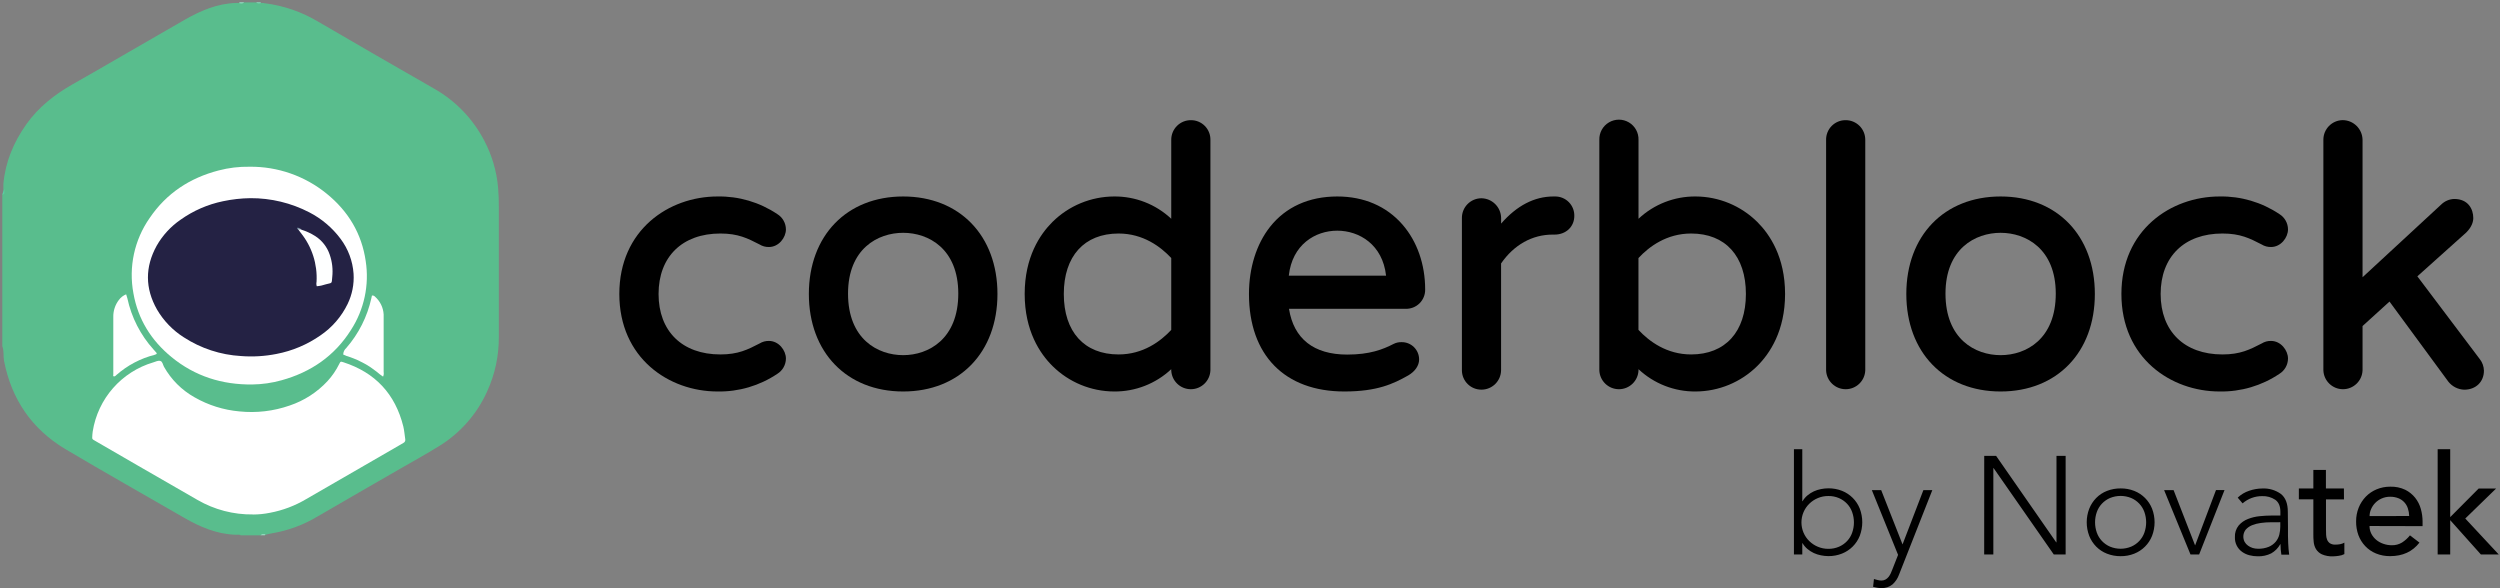
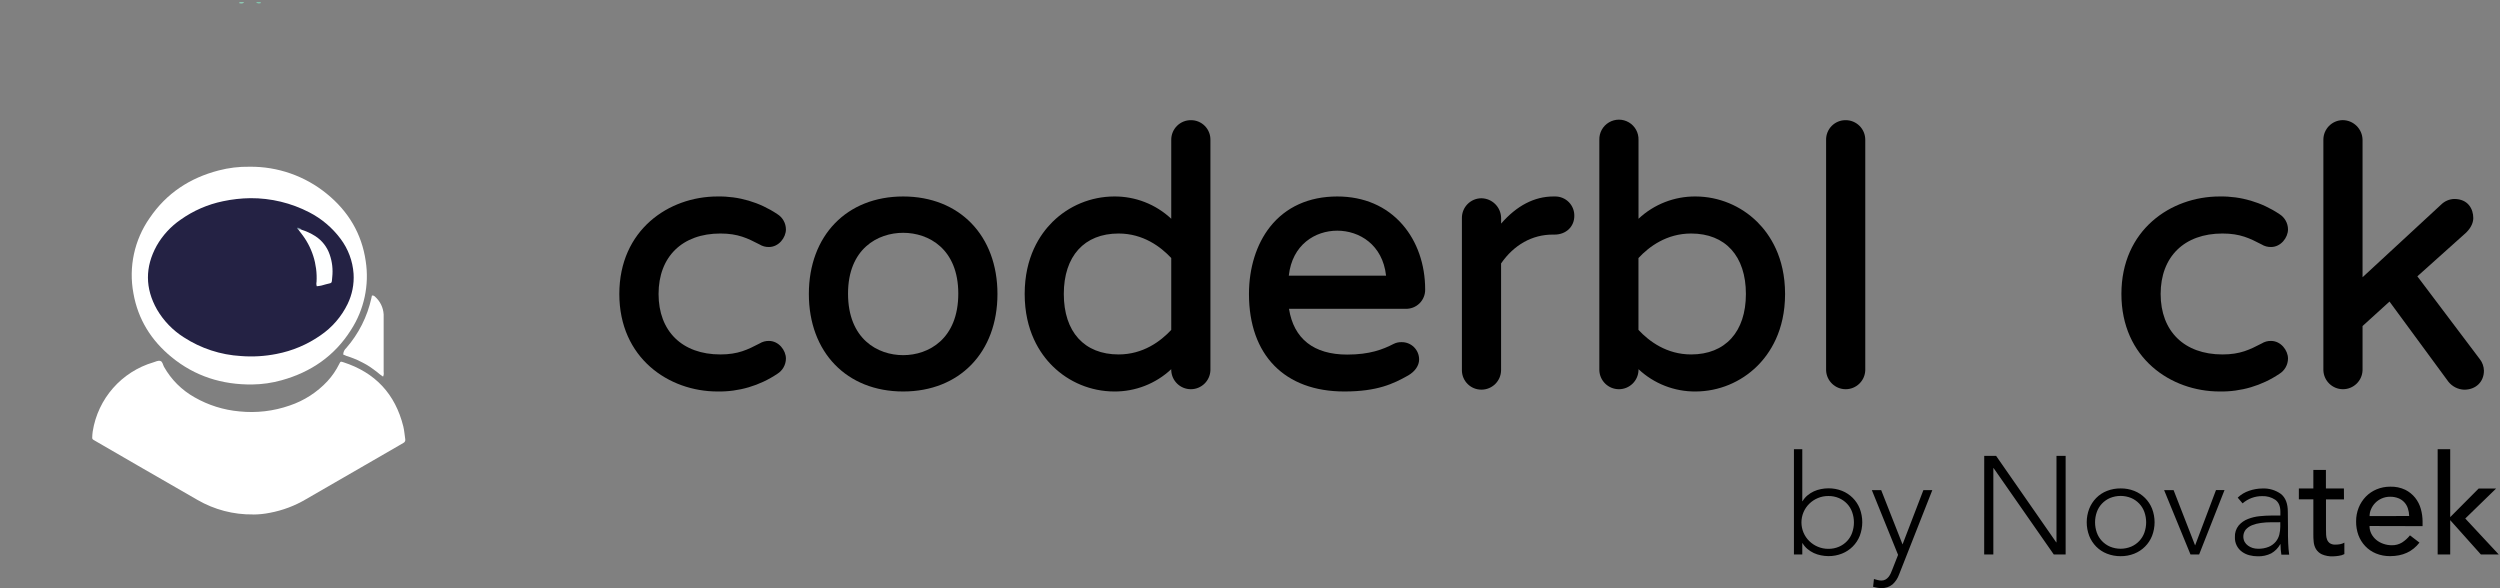
<svg xmlns="http://www.w3.org/2000/svg" width="1092px" height="257px" viewBox="0 0 1092 257">
  <rect x="0" y="0" width="1092" height="257" fill="#808080" stroke="none" />
  <title>logo-light</title>
  <g id="Page-1" stroke="none" stroke-width="1" fill="none" fill-rule="evenodd">
    <g id="logo-light" fill-rule="nonzero">
-       <path d="M115.74,1.43 C123.935,2.472 131.826,5.196 138.92,9.43 C155.7,19.223 172.52,28.94 189.38,38.58 C198.864,43.891 206.583,51.867 211.58,61.52 C214.928,67.909 216.968,74.903 217.58,82.09 C217.82,84.81 217.88,87.52 217.88,90.24 C217.88,109.187 217.88,128.14 217.88,147.1 C217.956,155.364 216.204,163.542 212.75,171.05 C208.308,180.891 201.022,189.177 191.83,194.84 C186.19,198.33 180.37,201.54 174.63,204.84 C162.63,211.76 150.63,218.64 138.71,225.59 C132.53,229.311 125.699,231.822 118.58,232.99 C117.95,233.08 117.33,233.25 116.7,233.38 C116.402,233.567 116.045,233.634 115.7,233.57 C115.06,233.67 114.36,233.35 113.77,233.82 L105.13,233.82 C104.37,233.32 103.52,233.68 102.72,233.57 C94.57,233.26 87.33,230.13 80.43,226.16 C63.11,216.16 45.72,206.35 28.54,196.16 C13.9,187.4 5.03,174.43 1.76,157.6 C1.36,155.48 1.84,153.28 1,151.24 L1,85 C1.77,84.25 1.39,83.3 1.48,82.43 L1.48,80.31 C2.34,70.67 5.98,62.1 11.48,54.31 C16.81,46.78 23.84,41.31 31.8,36.77 C48.13,27.52 64.3,17.99 80.6,8.68 C87.6,4.68 94.89,1.53 103.12,1.29 L104.54,1.29 C105.21,1.2 105.94,1.52 106.54,1.05 L111.82,1.05 C112.47,1.52 113.21,1.2 113.9,1.29 C114.59,1.38 115.11,1.15 115.68,1.48" id="Path" fill="#59BD8D" />
-       <path d="M1.89,82.53 C1.89,83.07 1.89,83.61 1.89,84.15 C1.89,84.69 1.5,84.95 0.97,85" id="Path" fill="#59CFA3" />
      <path d="M106.6,1 C106.08,1.7 105.35,1.46 104.66,1.44 C104.52,1.34 104.47,1.24 104.53,1.14 C104.59,1.04 104.63,1 104.68,1 L106.6,1 Z" id="Path" fill="#93E0C5" />
      <path d="M113.85,1.39 C113.15,1.46 112.44,1.61 111.85,1 L113.77,1 C113.91,1.07 113.96,1.15 113.93,1.25 C113.9,1.35 113.86,1.39 113.82,1.39" id="Path" fill="#81DBBB" />
-       <path d="M113.8,233.8 C114.35,233.2 115.06,233.34 115.74,233.36 C115.88,233.47 115.93,233.56 115.88,233.66 C115.83,233.76 115.77,233.8 115.72,233.8 L113.8,233.8 Z" id="Path" fill="#9FE4CB" />
      <path d="M110.48,224.71 C101.998,224.817 93.645,222.634 86.3,218.39 C77.5,213.33 68.71,208.267 59.93,203.2 L42.28,192.98 L40.83,192.13 C40.456,191.944 40.236,191.545 40.28,191.13 C40.3,190.253 40.37,189.379 40.49,188.51 C42.74,174.142 53.076,162.36 67.03,158.26 C68.03,157.98 69.03,157.37 70.03,157.66 C71.03,157.95 71.13,159.3 71.62,160.19 C74.768,165.803 79.41,170.435 85.03,173.57 C91.016,176.994 97.671,179.085 104.54,179.7 C111.973,180.474 119.485,179.596 126.54,177.13 C132.836,175.015 138.504,171.361 143.03,166.5 C145.09,164.262 146.818,161.74 148.16,159.01 C148.73,157.86 148.77,157.83 150,158.23 C163.92,162.737 172.643,172.09 176.17,186.29 C176.6,188.07 176.72,189.92 177,191.74 C177.194,192.462 176.828,193.217 176.14,193.51 C175.43,193.88 174.76,194.32 174.07,194.72 C160.637,202.473 147.21,210.227 133.79,217.98 C128.903,220.893 123.541,222.924 117.95,223.98 C115.485,224.482 112.976,224.736 110.46,224.74" id="Path" fill="#FFFFFF" />
      <path d="M109.03,72.83 C121.303,72.695 133.235,76.875 142.74,84.64 C152.11,92.26 158,102.02 159.74,114.03 C161.36,124.501 159.075,135.203 153.32,144.1 C146.17,155.45 135.84,162.54 123,166.1 C118.838,167.264 114.542,167.883 110.22,167.94 C97.05,168.1 85.13,164.36 74.88,155.94 C66.04,148.69 60.27,139.46 58.28,128.13 C56.124,116.656 58.68,104.798 65.37,95.23 C72.69,84.43 82.92,77.72 95.47,74.46 C99.894,73.297 104.457,72.749 109.03,72.83" id="Path" fill="#FFFFFF" />
-       <path d="M55.1,128.55 C55.32,129.28 55.52,129.8 55.64,130.33 C57.43,138.658 61.379,146.369 67.09,152.69 C67.51,153.17 67.96,153.63 68.36,154.12 C68.437,154.21 68.466,154.331 68.441,154.447 C68.415,154.563 68.337,154.66 68.23,154.71 C68.025,154.833 67.802,154.924 67.57,154.98 C61.423,156.535 55.731,159.523 50.96,163.7 C50.61,163.99 50.33,164.44 49.79,164.42 C49.25,164.4 49.49,163.88 49.49,163.6 C49.49,155.207 49.49,146.813 49.49,138.42 C49.44,135.757 50.293,133.156 51.91,131.04 C52.724,129.928 53.832,129.065 55.11,128.55" id="Path" fill="#FFFFFF" />
      <path d="M167.3,164.49 C166.378,163.885 165.499,163.217 164.67,162.49 C163.76,161.83 162.88,161.14 161.96,160.49 C161.04,159.84 160.07,159.29 159.09,158.75 C158.11,158.21 157.09,157.75 156.09,157.25 C155.09,156.75 154.02,156.43 152.98,156.01 C151.928,155.723 150.903,155.342 149.92,154.87 C149.933,153.785 150.405,152.757 151.22,152.04 C156.661,145.81 160.444,138.309 162.22,130.23 C162.31,129.85 162.38,129.46 162.46,129.1 C162.961,129.004 163.474,129.188 163.8,129.58 C166.049,131.556 167.411,134.351 167.58,137.34 C167.58,137.82 167.58,138.34 167.58,138.78 C167.58,146.69 167.58,154.6 167.58,162.5 C167.7,163.177 167.613,163.874 167.33,164.5" id="Path" fill="#FFFFFF" />
      <path d="M109.4,86.56 C118.349,86.515 127.175,88.642 135.12,92.76 C140.471,95.518 145.126,99.458 148.73,104.28 C152.074,108.708 154.058,114.014 154.44,119.55 C154.729,124.122 153.826,128.691 151.82,132.81 C149.144,138.308 145.08,143.013 140.03,146.46 C134.255,150.499 127.691,153.273 120.77,154.6 C115.666,155.615 110.448,155.924 105.26,155.52 C96.355,155.009 87.738,152.182 80.26,147.32 C75.454,144.271 71.449,140.115 68.58,135.2 C63.34,125.96 63.32,116.64 68.42,107.36 C71.002,102.822 74.578,98.928 78.88,95.97 C84.428,92.026 90.734,89.278 97.4,87.9 C101.346,87.059 105.366,86.61 109.4,86.56" id="Path" fill="#242244" />
      <path d="M131.64,100.32 C133.773,100.986 135.81,101.927 137.7,103.12 C140.685,105.038 142.923,107.922 144.04,111.29 C145.114,114.393 145.487,117.696 145.13,120.96 C144.86,124.16 145.13,123.41 142.37,124.18 C141.078,124.632 139.734,124.918 138.37,125.03 C138.163,124.414 138.128,123.754 138.27,123.12 C138.711,115.38 136.259,107.753 131.39,101.72 C131.05,101.28 130.73,100.82 130.39,100.38 C130.73,100.1 131.213,100.076 131.58,100.32" id="Path" fill="#FEFFFF" />
      <path d="M131.64,100.32 L130.45,100.38 C130.15,100.33 130.04,100.11 129.96,99.86 C130.152,99.673 130.449,99.647 130.67,99.8 C131.065,99.814 131.432,100.005 131.67,100.32" id="Path" fill="#C5D9DF" />
      <path d="M130.67,99.8 L129.96,99.86 C129.7,99.73 129.7,99.55 129.96,99.47 C130.244,99.406 130.536,99.541 130.67,99.8" id="Path" fill="#7297A7" />
      <path d="M314.66,102 C322.48,102 326.59,104.12 331.76,106.77 C332.999,107.544 334.44,107.934 335.9,107.89 C340.13,107.89 343.29,103.82 343.29,100.19 C343.266,97.455 341.834,94.926 339.5,93.5 C331.792,88.334 322.687,85.654 313.41,85.82 C292.1,85.82 270.52,100.45 270.52,128.41 C270.52,156.37 292.1,171 313.41,171 C322.696,171.167 331.81,168.479 339.52,163.3 C341.841,161.874 343.266,159.354 343.29,156.63 C343.29,152.99 340.13,148.92 335.9,148.92 C334.455,148.878 333.03,149.261 331.8,150.02 C326.59,152.7 322.48,154.82 314.66,154.82 C297.98,154.82 287.66,144.7 287.66,128.41 C287.66,112.12 298.03,102 314.66,102 Z" id="Path" fill="#000000" />
      <path d="M394.5,85.82 C369.86,85.82 353.31,102.94 353.31,128.41 C353.31,153.88 369.86,171 394.5,171 C419.14,171 435.69,153.88 435.69,128.41 C435.69,102.94 419.14,85.82 394.5,85.82 Z M418.58,128.25 C418.58,148.09 405.58,155.13 394.5,155.13 C383.42,155.13 370.42,148.13 370.42,128.25 C370.42,108.65 383.42,101.69 394.5,101.69 C405.58,101.69 418.58,108.65 418.58,128.25 Z" id="Shape" fill="#000000" />
      <path d="M520.23,52.49 C517.934,52.466 515.725,53.367 514.101,54.991 C512.477,56.615 511.576,58.824 511.6,61.12 L511.6,95.56 C504.833,89.213 495.877,85.724 486.6,85.82 C476.544,85.86 466.904,89.842 459.75,96.91 C454.2,102.42 447.58,112.35 447.58,128.41 C447.58,144.47 454.2,154.41 459.75,159.9 C466.903,166.971 476.542,170.956 486.6,171 C495.877,171.096 504.833,167.607 511.6,161.26 L511.6,161.74 C511.758,166.351 515.541,170.007 520.155,170.007 C524.769,170.007 528.552,166.351 528.71,161.74 L528.71,61.12 C528.756,58.843 527.882,56.645 526.286,55.021 C524.69,53.396 522.507,52.484 520.23,52.49 Z M511.6,112.71 L511.6,144.1 C506.95,149.1 499.28,154.82 488.6,154.82 C473.6,154.82 464.67,144.94 464.67,128.41 C464.67,111.88 473.61,102 488.6,102 C499.28,102 506.95,107.73 511.6,112.71 Z" id="Shape" fill="#000000" />
      <path d="M584.11,85.82 C571.76,85.82 561.61,90.41 554.75,99.09 C548.82,106.6 545.55,117.01 545.55,128.41 C545.55,155.08 561.13,171 587.21,171 C601.54,171 608.57,167.68 615.09,164 C618.09,162.26 619.87,159.69 619.87,157 C619.87,154.971 619.054,153.028 617.606,151.608 C616.157,150.187 614.198,149.41 612.17,149.45 C610.962,149.419 609.766,149.691 608.69,150.24 C604,152.65 598.3,154.88 588.45,154.88 C573.86,154.88 565.1,147.99 563.03,134.88 L613.88,134.88 C616.171,134.978 618.4,134.121 620.036,132.513 C621.672,130.906 622.567,128.693 622.51,126.4 C622.51,115.51 619.01,105.48 612.65,98.15 C605.65,90.08 595.78,85.82 584.11,85.82 Z M562.95,120.4 C564.43,106.85 574.49,100.76 584.11,100.76 C593.73,100.76 603.94,106.85 605.43,120.4 L562.95,120.4 Z" id="Shape" fill="#000000" />
      <path d="M679.3,85.82 L678.53,85.82 C670.23,85.82 662.53,89.82 655.69,97.66 L655.69,95.2 C655.609,90.461 651.769,86.648 647.03,86.6 C642.31,86.649 638.521,90.51 638.56,95.23 L638.56,161.74 C638.571,166.412 642.358,170.195 647.03,170.2 C651.755,170.239 655.621,166.445 655.67,161.72 L655.67,115.07 C661.29,106.94 669.27,102.47 678.2,102.47 L679.03,102.47 C684.03,102.47 687.66,99.03 687.66,94.3 C687.706,92.058 686.844,89.893 685.27,88.296 C683.695,86.699 681.542,85.806 679.3,85.82 Z" id="Path" fill="#000000" />
      <path d="M740.7,85.82 C731.423,85.724 722.467,89.213 715.7,95.56 L715.7,61.12 C715.807,57.994 714.2,55.058 711.509,53.464 C708.818,51.869 705.472,51.869 702.781,53.464 C700.09,55.058 698.483,57.994 698.59,61.12 L698.59,161.74 C698.748,166.351 702.531,170.007 707.145,170.007 C711.759,170.007 715.542,166.351 715.7,161.74 L715.7,161.26 C722.467,167.607 731.423,171.096 740.7,171 C750.757,170.954 760.396,166.969 767.55,159.9 C773.1,154.4 779.72,144.46 779.72,128.41 C779.72,112.36 773.1,102.41 767.55,96.92 C760.396,89.851 750.757,85.866 740.7,85.82 Z M762.61,128.41 C762.61,144.94 753.61,154.82 738.68,154.82 C728,154.82 720.34,149.09 715.68,144.1 L715.68,112.71 C720.34,107.71 728,102 738.68,102 C753.66,102 762.61,111.87 762.61,128.41 L762.61,128.41 Z" id="Shape" fill="#000000" />
      <path d="M806.12,52.49 C803.844,52.487 801.662,53.4 800.067,55.024 C798.472,56.647 797.597,58.844 797.64,61.12 L797.64,161.74 C797.798,166.351 801.581,170.007 806.195,170.007 C810.809,170.007 814.592,166.351 814.75,161.74 L814.75,61.12 C814.774,58.824 813.873,56.615 812.249,54.991 C810.625,53.367 808.416,52.466 806.12,52.49 Z" id="Path" fill="#000000" />
-       <path d="M873.87,85.82 C849.24,85.82 832.68,102.94 832.68,128.41 C832.68,153.88 849.24,171 873.87,171 C898.5,171 915.03,153.88 915.03,128.41 C915.03,102.94 898.51,85.82 873.87,85.82 Z M873.87,155.13 C862.76,155.13 849.79,148.13 849.79,128.25 C849.79,108.65 862.79,101.69 873.87,101.69 C884.95,101.69 897.96,108.69 897.96,128.25 C897.96,148.09 885.03,155.13 873.87,155.13 Z" id="Shape" fill="#000000" />
      <path d="M970.77,102 C978.59,102 982.71,104.12 987.87,106.77 C989.109,107.544 990.55,107.934 992.01,107.89 C996.24,107.89 999.4,103.82 999.4,100.19 C999.377,97.458 997.948,94.93 995.62,93.5 C987.912,88.334 978.807,85.654 969.53,85.82 C948.21,85.82 926.63,100.45 926.63,128.41 C926.63,156.37 948.21,171 969.53,171 C978.814,171.169 987.925,168.481 995.63,163.3 C997.951,161.874 999.376,159.354 999.4,156.63 C999.4,152.99 996.24,148.92 992.01,148.92 C990.568,148.877 989.146,149.259 987.92,150.02 C982.71,152.7 978.59,154.82 970.77,154.82 C954.1,154.82 943.77,144.7 943.77,128.41 C943.77,112.12 954.1,102 970.77,102 Z" id="Path" fill="#000000" />
      <path d="M1083.13,156.81 L1055.9,120.7 L1077.26,101.56 C1079.8,99.02 1080.33,96.71 1080.33,95.23 C1080.33,91.39 1078.15,86.91 1072.01,86.91 C1069.885,86.975 1067.862,87.835 1066.34,89.32 L1031.96,121.1 L1031.96,61.1 C1031.901,56.359 1028.071,52.529 1023.33,52.47 C1018.606,52.514 1014.811,56.376 1014.85,61.1 L1014.85,161.74 C1015.008,166.351 1018.791,170.007 1023.405,170.007 C1028.019,170.007 1031.802,166.351 1031.96,161.74 L1031.96,142.41 L1043.73,131.72 L1069.45,166.72 C1071.13,168.837 1073.65,170.115 1076.35,170.22 C1081.44,170.22 1084.98,166.8 1084.98,161.9 C1084.941,160.046 1084.29,158.257 1083.13,156.81 L1083.13,156.81 Z" id="Path" fill="#000000" />
      <path d="M996.03,228.11 L996.03,230 C996.03,231.179 995.889,232.354 995.61,233.5 C995.33,234.641 994.797,235.704 994.05,236.61 C993.234,237.571 992.208,238.331 991.05,238.83 C989.522,239.452 987.879,239.745 986.23,239.69 C985.458,239.686 984.69,239.572 983.95,239.35 C983.235,239.124 982.56,238.787 981.95,238.35 C981.336,237.916 980.824,237.353 980.45,236.7 C979.56,234.984 979.739,232.908 980.91,231.37 C981.669,230.513 982.617,229.845 983.68,229.42 C984.932,228.923 986.243,228.587 987.58,228.42 C989.065,228.217 990.562,228.117 992.06,228.12 L996.03,228.11 Z M999.32,223.54 C999.32,219.973 998.32,217.383 996.32,215.77 C993.949,214.065 991.067,213.218 988.15,213.37 C986.201,213.388 984.269,213.726 982.43,214.37 C980.559,214.981 978.849,216.006 977.43,217.37 L979.56,219.87 C981.938,217.798 984.996,216.673 988.15,216.71 C990.159,216.629 992.143,217.181 993.82,218.29 C995.32,219.35 996.07,221.09 996.07,223.53 L996.07,225.2 L991.81,225.2 C990.43,225.2 988.81,225.29 987.02,225.47 C985.269,225.639 983.549,226.05 981.91,226.69 C980.347,227.285 978.956,228.257 977.86,229.52 C976.698,230.965 976.11,232.788 976.21,234.64 C976.106,237.183 977.3,239.604 979.38,241.07 C980.337,241.748 981.412,242.243 982.55,242.53 C983.723,242.833 984.929,242.988 986.14,242.99 C988.196,243.066 990.238,242.626 992.08,241.71 C993.735,240.767 995.096,239.382 996.01,237.71 L996.13,237.71 C996.122,239.238 996.246,240.763 996.5,242.27 L999.91,242.27 C999.79,241.463 999.7,240.653 999.64,239.84 C999.58,239.03 999.52,238.15 999.48,237.22 C999.44,236.29 999.41,235.27 999.39,234.17 C999.37,233.07 999.39,231.84 999.39,230.45 L999.32,223.54 Z M956.81,242.2 L960.58,242.2 L971.67,214.06 L967.95,214.06 L958.82,238.24 L949.43,214.1 L945.29,214.1 L956.81,242.2 Z M915.89,223.65 C916.372,222.292 917.131,221.049 918.12,220 C919.116,218.945 920.317,218.104 921.65,217.53 C924.617,216.316 927.943,216.316 930.91,217.53 C932.243,218.104 933.444,218.945 934.44,220 C935.429,221.049 936.188,222.292 936.67,223.65 C937.693,226.563 937.693,229.737 936.67,232.65 C936.188,234.008 935.429,235.251 934.44,236.3 C933.444,237.355 932.243,238.196 930.91,238.77 C927.945,239.997 924.615,239.997 921.65,238.77 C920.317,238.196 919.116,237.355 918.12,236.3 C917.131,235.251 916.372,234.008 915.89,232.65 C914.867,229.737 914.867,226.563 915.89,223.65 L915.89,223.65 Z M912.57,234.07 C913.264,235.821 914.301,237.415 915.62,238.76 C916.951,240.103 918.549,241.152 920.31,241.84 C922.221,242.588 924.258,242.962 926.31,242.94 C928.342,242.96 930.36,242.587 932.25,241.84 C935.802,240.434 938.614,237.622 940.02,234.07 C941.487,230.25 941.491,226.022 940.03,222.2 C938.624,218.648 935.812,215.836 932.26,214.43 C930.369,213.687 928.352,213.317 926.32,213.34 C924.269,213.315 922.232,213.685 920.32,214.43 C918.559,215.118 916.961,216.167 915.63,217.51 C914.311,218.855 913.274,220.449 912.58,222.2 C911.114,226.024 911.114,230.256 912.58,234.08 L912.57,234.07 Z M866.69,242.2 L870.69,242.2 L870.69,204.47 L870.81,204.47 L897.1,242.2 L902.27,242.2 L902.27,199.11 L898.27,199.11 L898.27,236.88 L898.15,236.88 L871.89,199.11 L866.71,199.11 L866.69,242.2 Z M844.03,214.1 L840.13,214.1 L831.03,237.8 L821.71,214.1 L817.63,214.1 L829.08,242.37 L826.52,248.89 C826.32,249.45 826.08,250.01 825.82,250.56 C825.565,251.091 825.249,251.591 824.88,252.05 C824.516,252.495 824.072,252.868 823.57,253.15 C823.036,253.439 822.437,253.587 821.83,253.58 C821.263,253.582 820.698,253.508 820.15,253.36 C819.61,253.22 819.07,253.07 818.54,252.91 L818.17,256.32 C818.74,256.48 819.33,256.61 819.94,256.72 C820.545,256.82 821.157,256.87 821.77,256.87 C823.534,256.959 825.268,256.392 826.64,255.28 C827.943,254.103 828.93,252.617 829.51,250.96 L844.03,214.1 Z M787.79,223.69 C788.376,222.321 789.225,221.081 790.29,220.04 C791.361,218.987 792.624,218.149 794.01,217.57 C795.475,216.952 797.051,216.643 798.64,216.66 C800.23,216.636 801.807,216.946 803.27,217.57 C804.603,218.144 805.804,218.985 806.8,220.04 C807.789,221.087 808.546,222.33 809.02,223.69 C810.056,226.601 810.056,229.779 809.02,232.69 C808.546,234.05 807.789,235.293 806.8,236.34 C805.804,237.395 804.603,238.236 803.27,238.81 C801.808,239.437 800.231,239.751 798.64,239.73 C797.05,239.744 795.474,239.431 794.01,238.81 C792.624,238.231 791.361,237.393 790.29,236.34 C789.225,235.299 788.376,234.059 787.79,232.69 C786.565,229.815 786.565,226.565 787.79,223.69 L787.79,223.69 Z M783.59,242.2 L787.24,242.2 L787.24,237.27 L787.36,237.27 C787.919,238.233 788.644,239.089 789.5,239.8 C790.343,240.507 791.274,241.102 792.27,241.57 C793.273,242.026 794.327,242.362 795.41,242.57 C796.473,242.79 797.555,242.904 798.64,242.91 C800.672,242.93 802.69,242.557 804.58,241.81 C808.132,240.404 810.944,237.592 812.35,234.04 C813.803,230.213 813.803,225.987 812.35,222.16 C810.944,218.608 808.132,215.796 804.58,214.39 C802.689,213.647 800.672,213.277 798.64,213.3 C797.555,213.302 796.473,213.413 795.41,213.63 C794.326,213.833 793.272,214.169 792.27,214.63 C791.273,215.091 790.341,215.683 789.5,216.39 C788.644,217.101 787.919,217.957 787.36,218.92 L787.24,218.92 L787.24,196.2 L783.59,196.2 L783.59,242.2 Z" id="Shape" fill="#000000" />
      <path d="M1064.77,242.2 L1070.25,242.2 L1070.25,227.2 L1083.66,242.2 L1091.46,242.2 L1076.83,226.49 L1090.3,213.39 L1082.68,213.39 L1070.25,225.88 L1070.25,196.2 L1064.77,196.2 L1064.77,242.2 Z M1035.03,225.43 C1035.032,224.396 1035.25,223.375 1035.67,222.43 C1036.558,220.333 1038.215,218.655 1040.3,217.74 C1041.458,217.227 1042.713,216.968 1043.98,216.98 C1045.22,216.953 1046.454,217.17 1047.61,217.62 C1049.582,218.399 1051.102,220.021 1051.75,222.04 C1052.111,223.121 1052.306,224.251 1052.33,225.39 L1035.03,225.43 Z M1058.18,229.82 L1058.18,227.82 C1058.177,225.954 1057.922,224.097 1057.42,222.3 C1056.93,220.528 1056.09,218.872 1054.95,217.43 C1053.769,215.957 1052.281,214.76 1050.59,213.92 C1048.561,212.971 1046.338,212.512 1044.1,212.58 C1042.042,212.558 1040.001,212.952 1038.1,213.74 C1036.327,214.478 1034.721,215.566 1033.38,216.94 C1032.046,218.33 1030.99,219.963 1030.27,221.75 C1029.511,223.658 1029.13,225.696 1029.15,227.75 C1029.12,229.794 1029.459,231.826 1030.15,233.75 C1030.815,235.539 1031.836,237.176 1033.15,238.56 C1034.468,239.948 1036.067,241.039 1037.84,241.76 C1039.803,242.553 1041.903,242.948 1044.02,242.92 C1049.513,242.92 1053.78,240.95 1056.82,237.01 L1052.67,233.84 C1051.693,235.069 1050.521,236.13 1049.2,236.98 C1047.86,237.791 1046.316,238.2 1044.75,238.16 C1043.508,238.163 1042.274,237.957 1041.1,237.55 C1039.969,237.176 1038.915,236.6 1037.99,235.85 C1037.101,235.119 1036.367,234.218 1035.83,233.2 C1035.277,232.139 1034.995,230.957 1035.01,229.76 L1058.18,229.82 Z M1023.82,213.37 L1015.96,213.37 L1015.96,205.26 L1010.47,205.26 L1010.47,213.37 L1004.14,213.37 L1004.14,218.12 L1010.47,218.12 L1010.47,233.2 C1010.47,234.38 1010.47,235.54 1010.62,236.7 C1010.717,237.808 1011.059,238.88 1011.62,239.84 C1012.233,240.833 1013.123,241.625 1014.18,242.12 C1015.724,242.787 1017.4,243.092 1019.08,243.01 C1019.887,242.991 1020.693,242.918 1021.49,242.79 C1022.374,242.7 1023.233,242.442 1024.02,242.03 L1024.02,237.03 C1023.433,237.363 1022.794,237.593 1022.13,237.71 C1021.47,237.827 1020.801,237.887 1020.13,237.89 C1019.286,237.947 1018.445,237.745 1017.72,237.31 C1017.178,236.929 1016.755,236.402 1016.5,235.79 C1016.229,235.108 1016.076,234.384 1016.05,233.65 C1016.01,232.857 1015.99,232.057 1015.99,231.25 L1015.99,218.15 L1023.85,218.15 L1023.82,213.37 Z" id="Shape" fill="#000000" />
    </g>
  </g>
</svg>